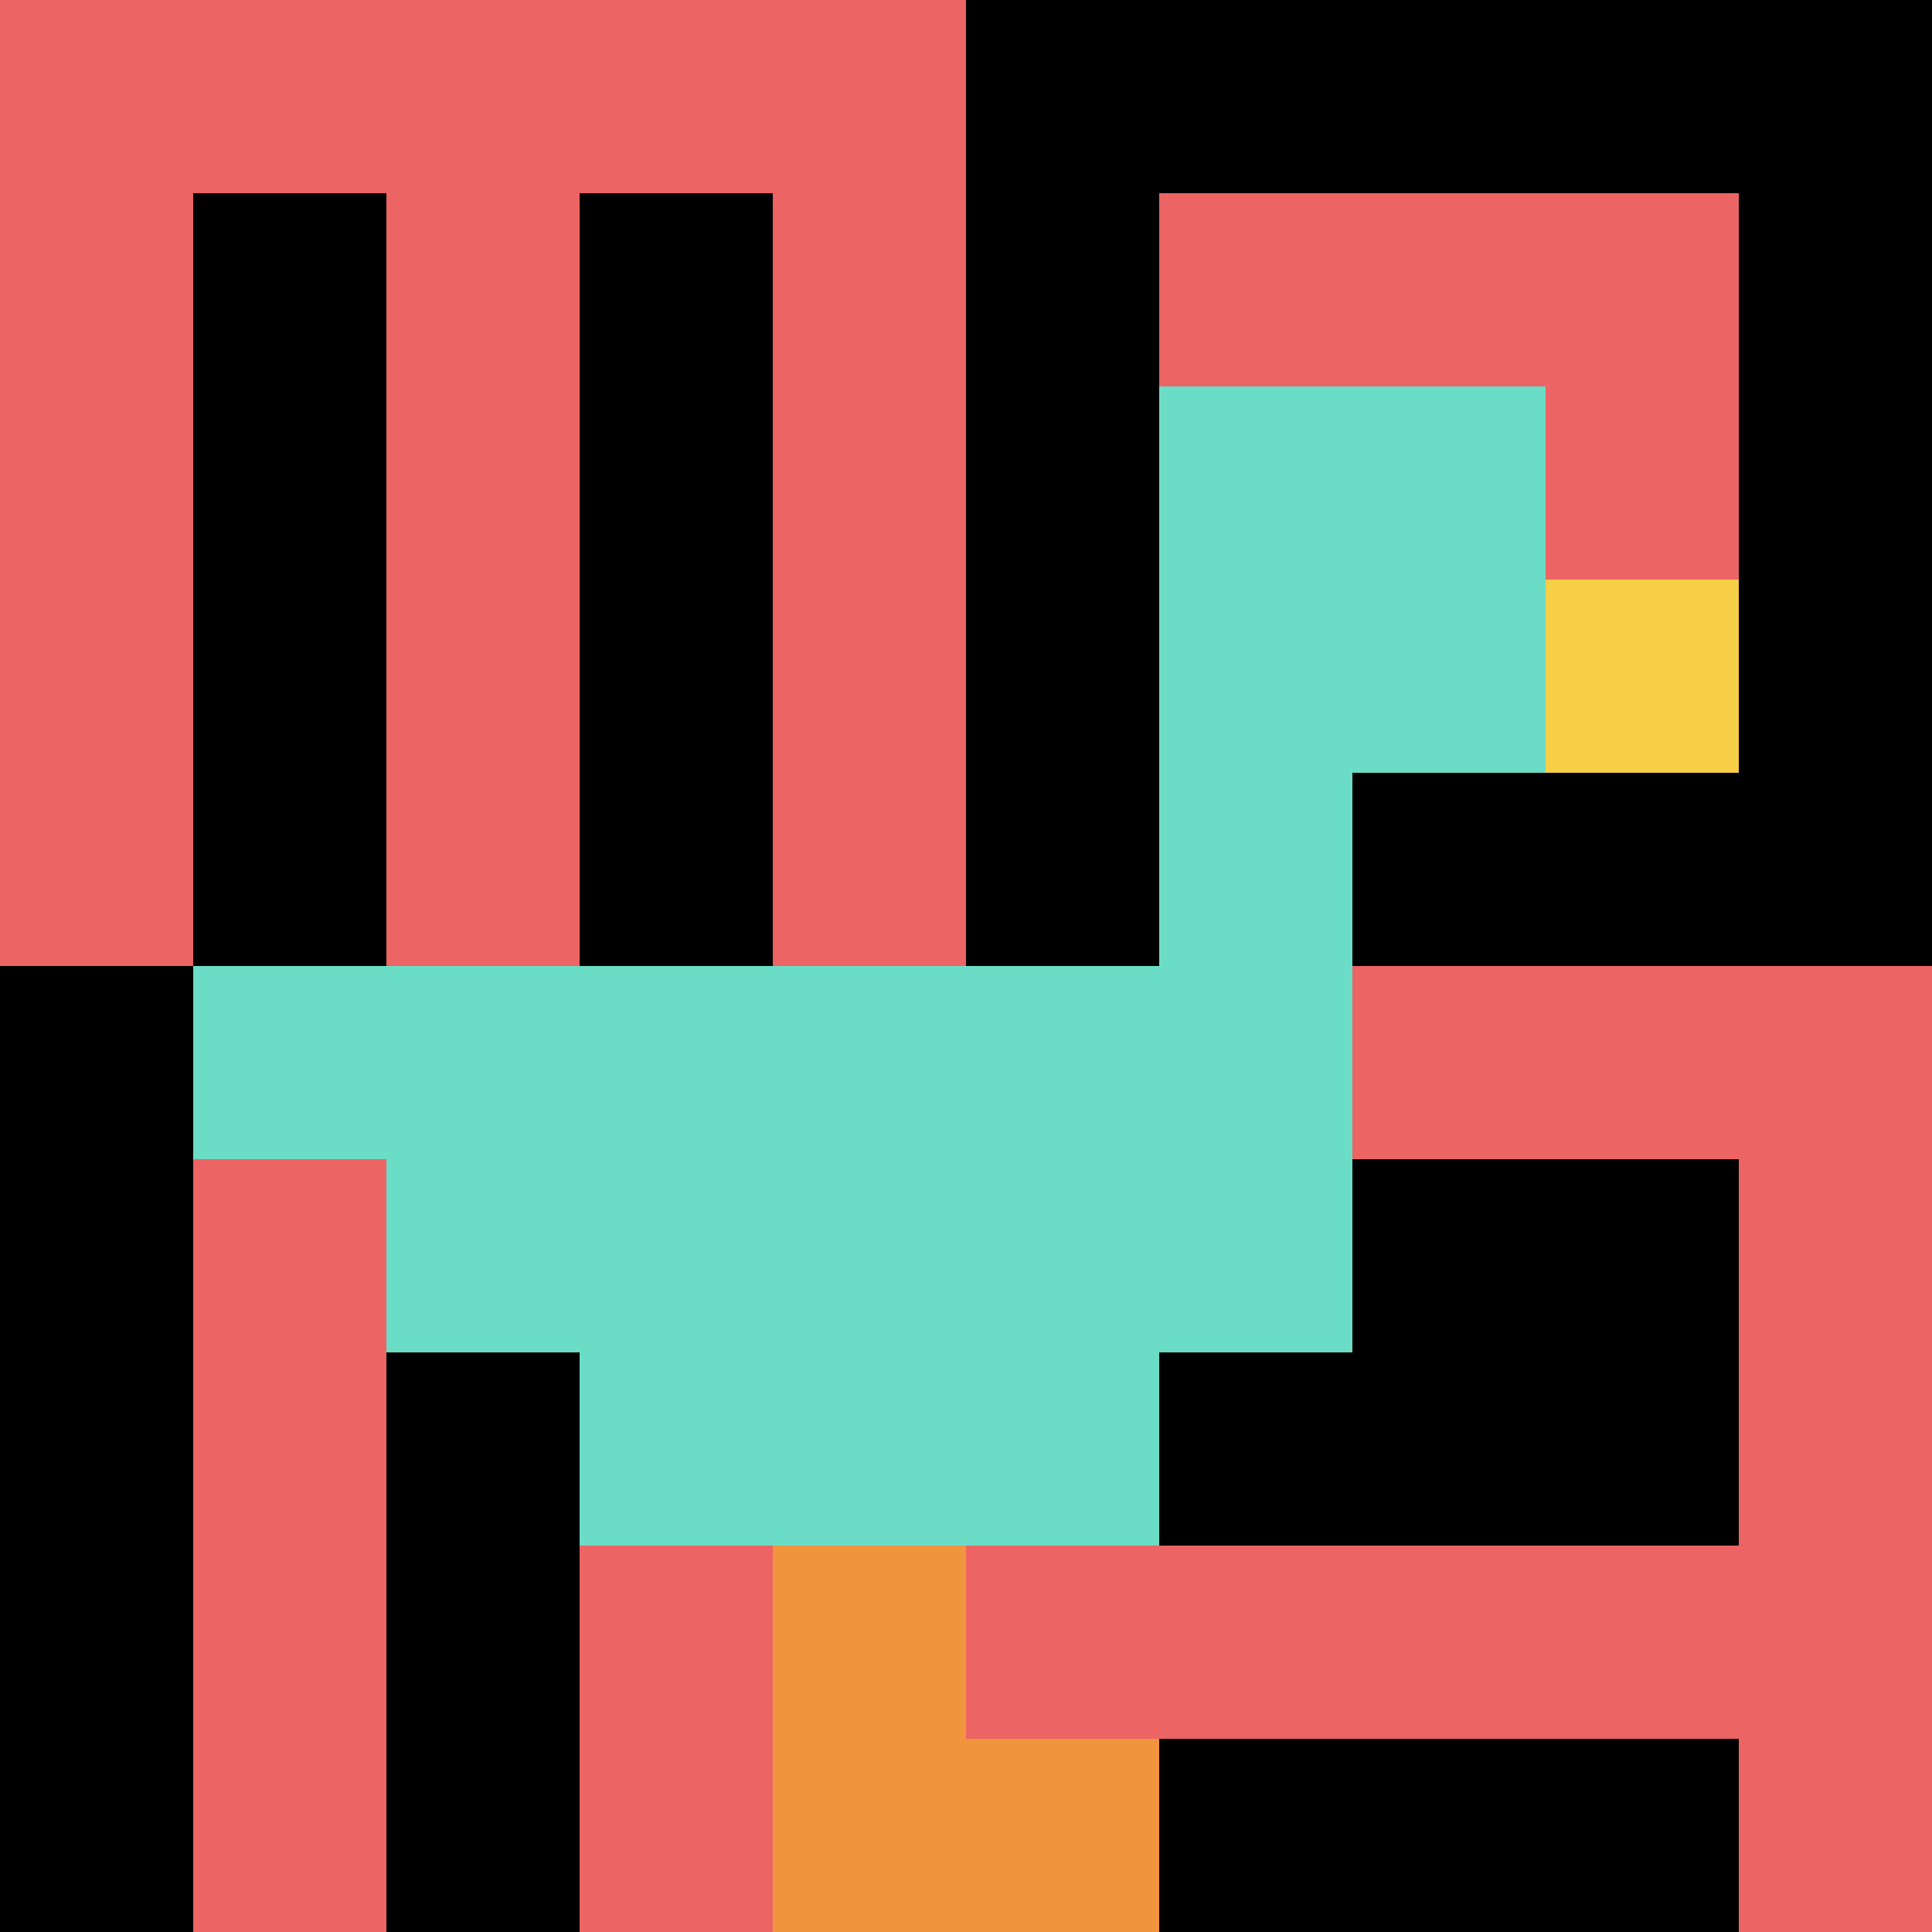
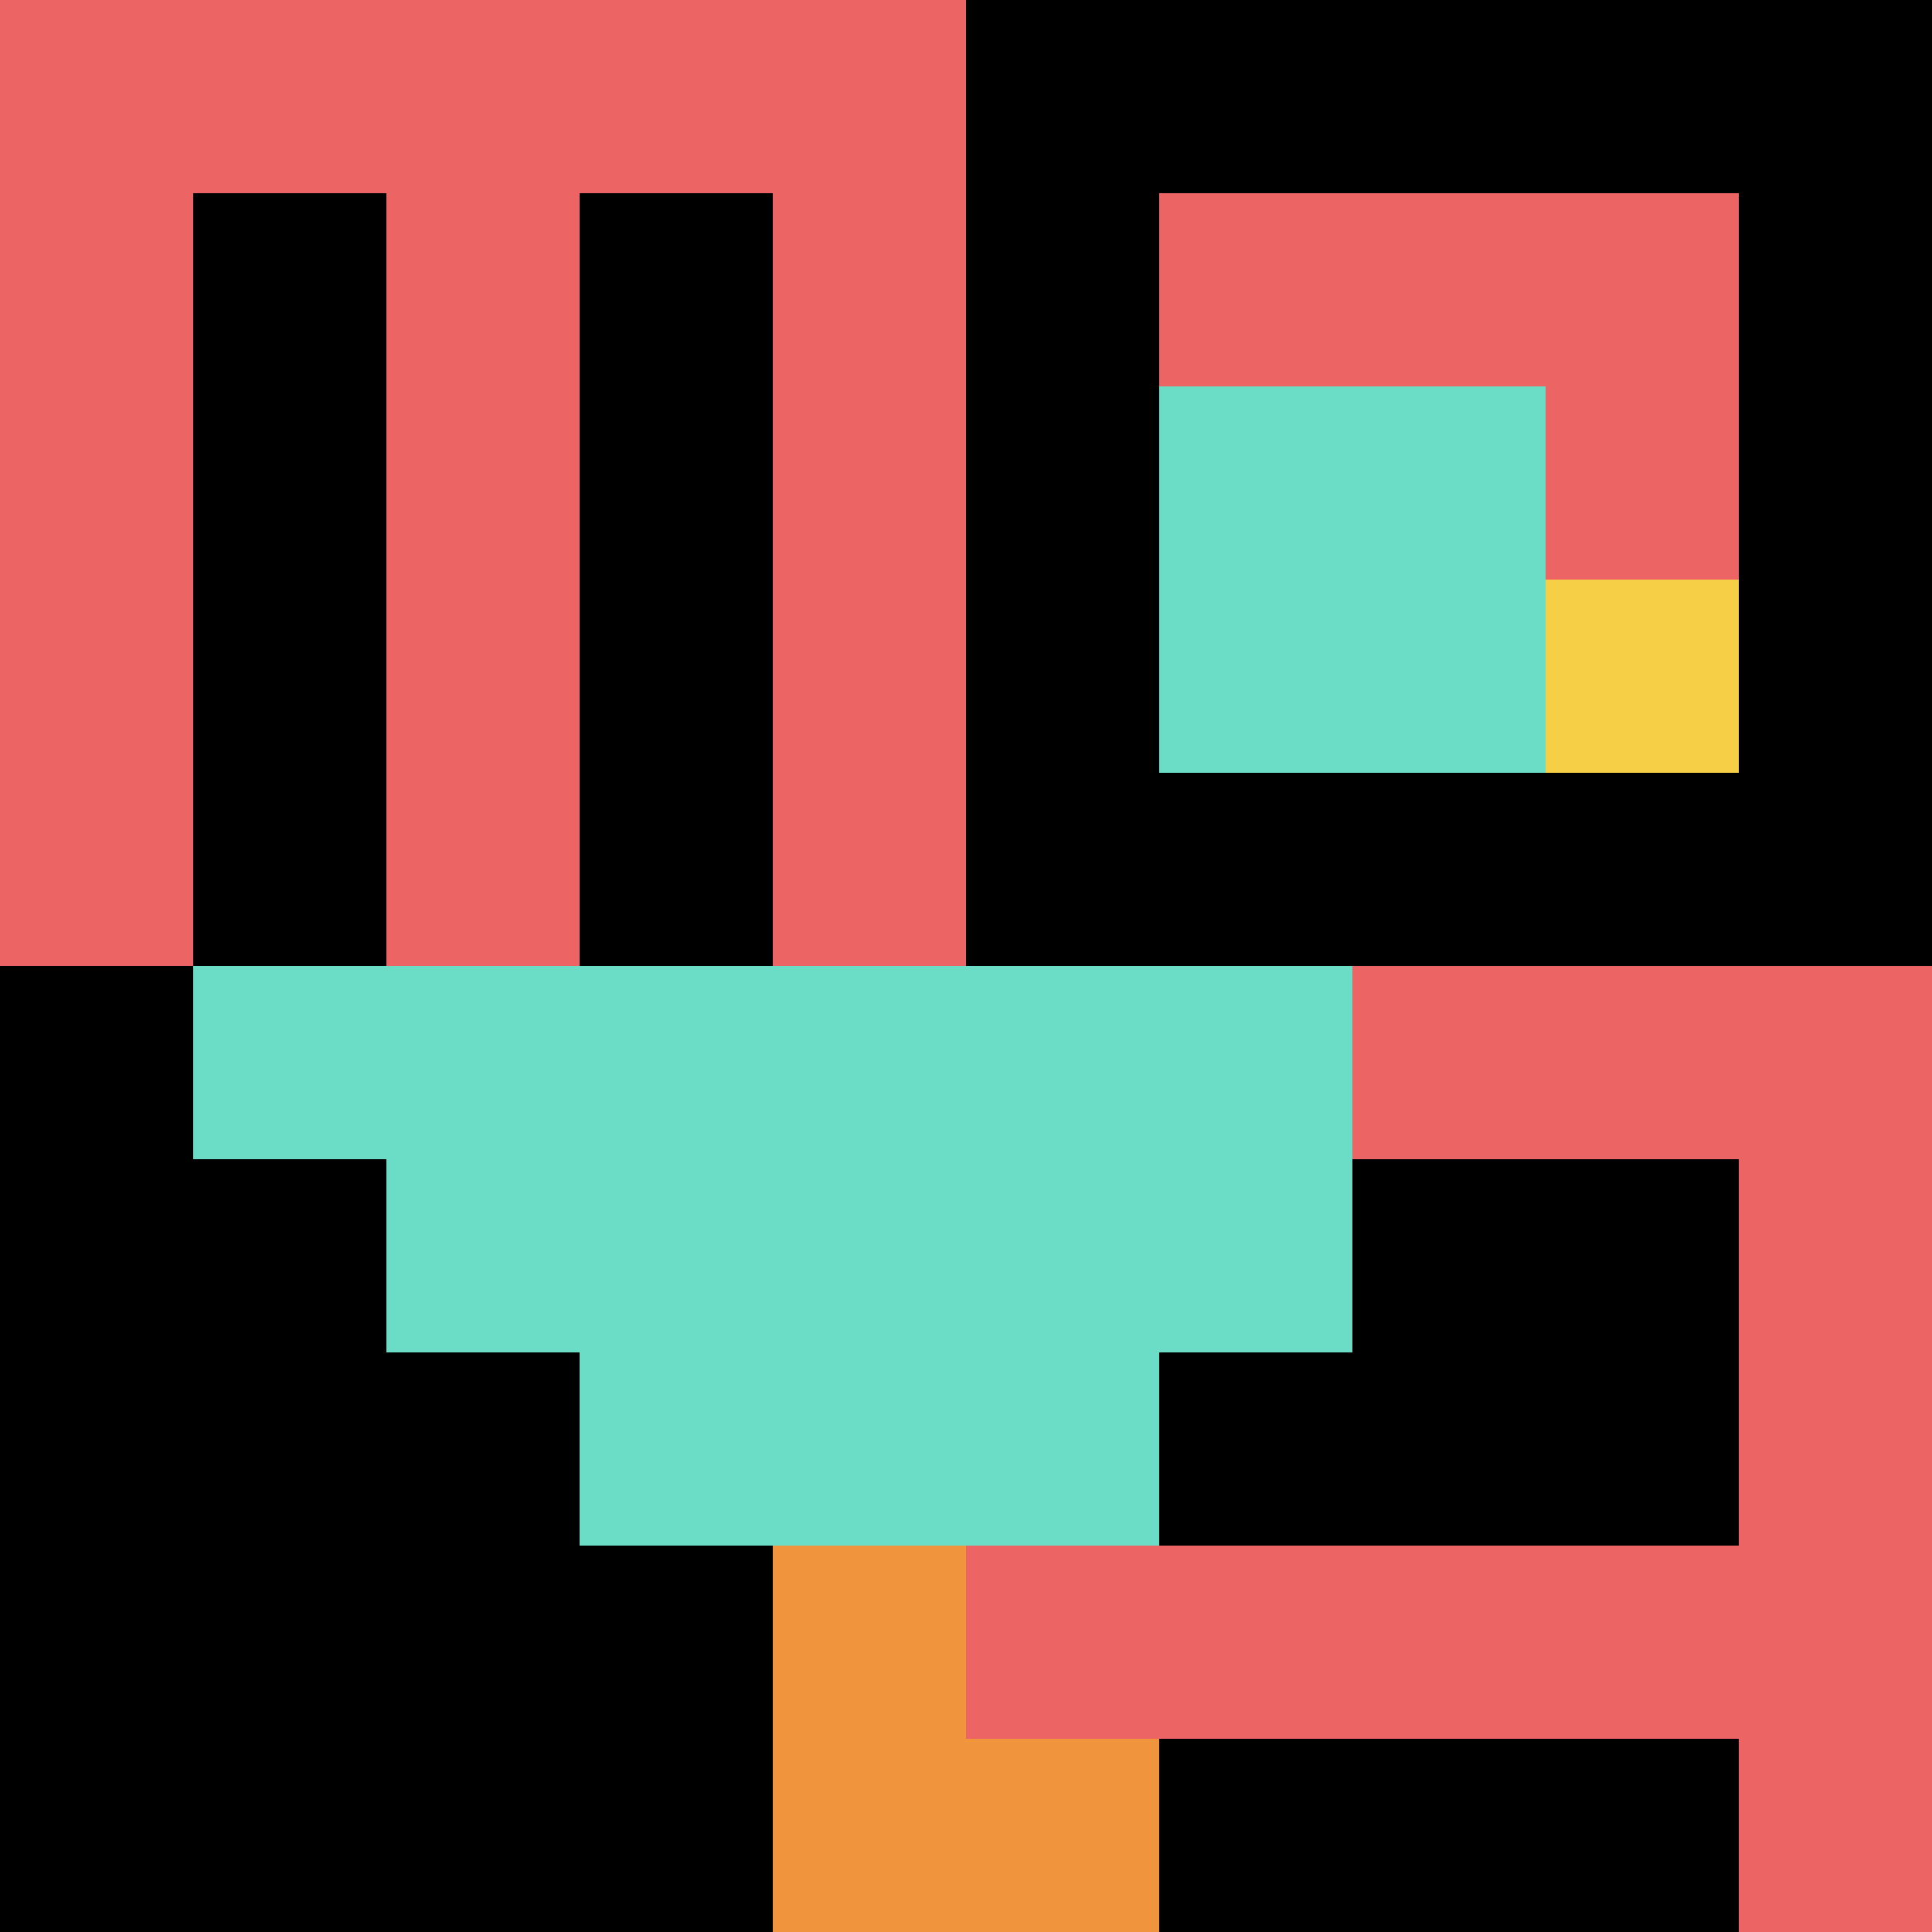
<svg xmlns="http://www.w3.org/2000/svg" version="1.1" width="929" height="929">
  <title>'goose-pfp-552469' by Dmitri Cherniak</title>
  <desc>seed=552469
backgroundColor=#ffffff
padding=20
innerPadding=0
timeout=500
dimension=1
border=false
Save=function(){return n.handleSave()}
frame=2371

Rendered at Wed Oct 04 2023 13:01:19 GMT+0800 (中國標準時間)
Generated in &lt;1ms
</desc>
  <defs />
  <rect width="100%" height="100%" fill="#ffffff" />
  <g>
    <g id="0-0">
      <rect x="0" y="0" height="929" width="929" fill="#000000" />
      <g>
        <rect id="0-0-0-0-5-1" x="0" y="0" width="464.5" height="92.9" fill="#EC6463" />
        <rect id="0-0-0-0-1-5" x="0" y="0" width="92.9" height="464.5" fill="#EC6463" />
        <rect id="0-0-2-0-1-5" x="185.8" y="0" width="92.9" height="464.5" fill="#EC6463" />
        <rect id="0-0-4-0-1-5" x="371.6" y="0" width="92.9" height="464.5" fill="#EC6463" />
        <rect id="0-0-6-1-3-3" x="557.4" y="92.9" width="278.7" height="278.7" fill="#EC6463" />
-         <rect id="0-0-1-6-1-4" x="92.9" y="557.4" width="92.9" height="371.6" fill="#EC6463" />
-         <rect id="0-0-3-6-1-4" x="278.7" y="557.4" width="92.9" height="371.6" fill="#EC6463" />
        <rect id="0-0-5-5-5-1" x="464.5" y="464.5" width="464.5" height="92.9" fill="#EC6463" />
        <rect id="0-0-5-8-5-1" x="464.5" y="743.2" width="464.5" height="92.9" fill="#EC6463" />
        <rect id="0-0-5-5-1-5" x="464.5" y="464.5" width="92.9" height="464.5" fill="#EC6463" />
        <rect id="0-0-9-5-1-5" x="836.1" y="464.5" width="92.9" height="464.5" fill="#EC6463" />
      </g>
      <g>
        <rect id="0-0-6-2-2-2" x="557.4" y="185.8" width="185.8" height="185.8" fill="#6BDCC5" />
-         <rect id="0-0-6-2-1-4" x="557.4" y="185.8" width="92.9" height="371.6" fill="#6BDCC5" />
        <rect id="0-0-1-5-5-1" x="92.9" y="464.5" width="464.5" height="92.9" fill="#6BDCC5" />
        <rect id="0-0-2-5-5-2" x="185.8" y="464.5" width="464.5" height="185.8" fill="#6BDCC5" />
        <rect id="0-0-3-5-3-3" x="278.7" y="464.5" width="278.7" height="278.7" fill="#6BDCC5" />
        <rect id="0-0-8-3-1-1" x="743.2" y="278.7" width="92.9" height="92.9" fill="#F7CF46" />
        <rect id="0-0-4-8-1-2" x="371.6" y="743.2" width="92.9" height="185.8" fill="#F0943E" />
        <rect id="0-0-4-9-2-1" x="371.6" y="836.1" width="185.8" height="92.9" fill="#F0943E" />
      </g>
-       <rect x="0" y="0" stroke="white" stroke-width="0" height="929" width="929" fill="none" />
    </g>
  </g>
</svg>